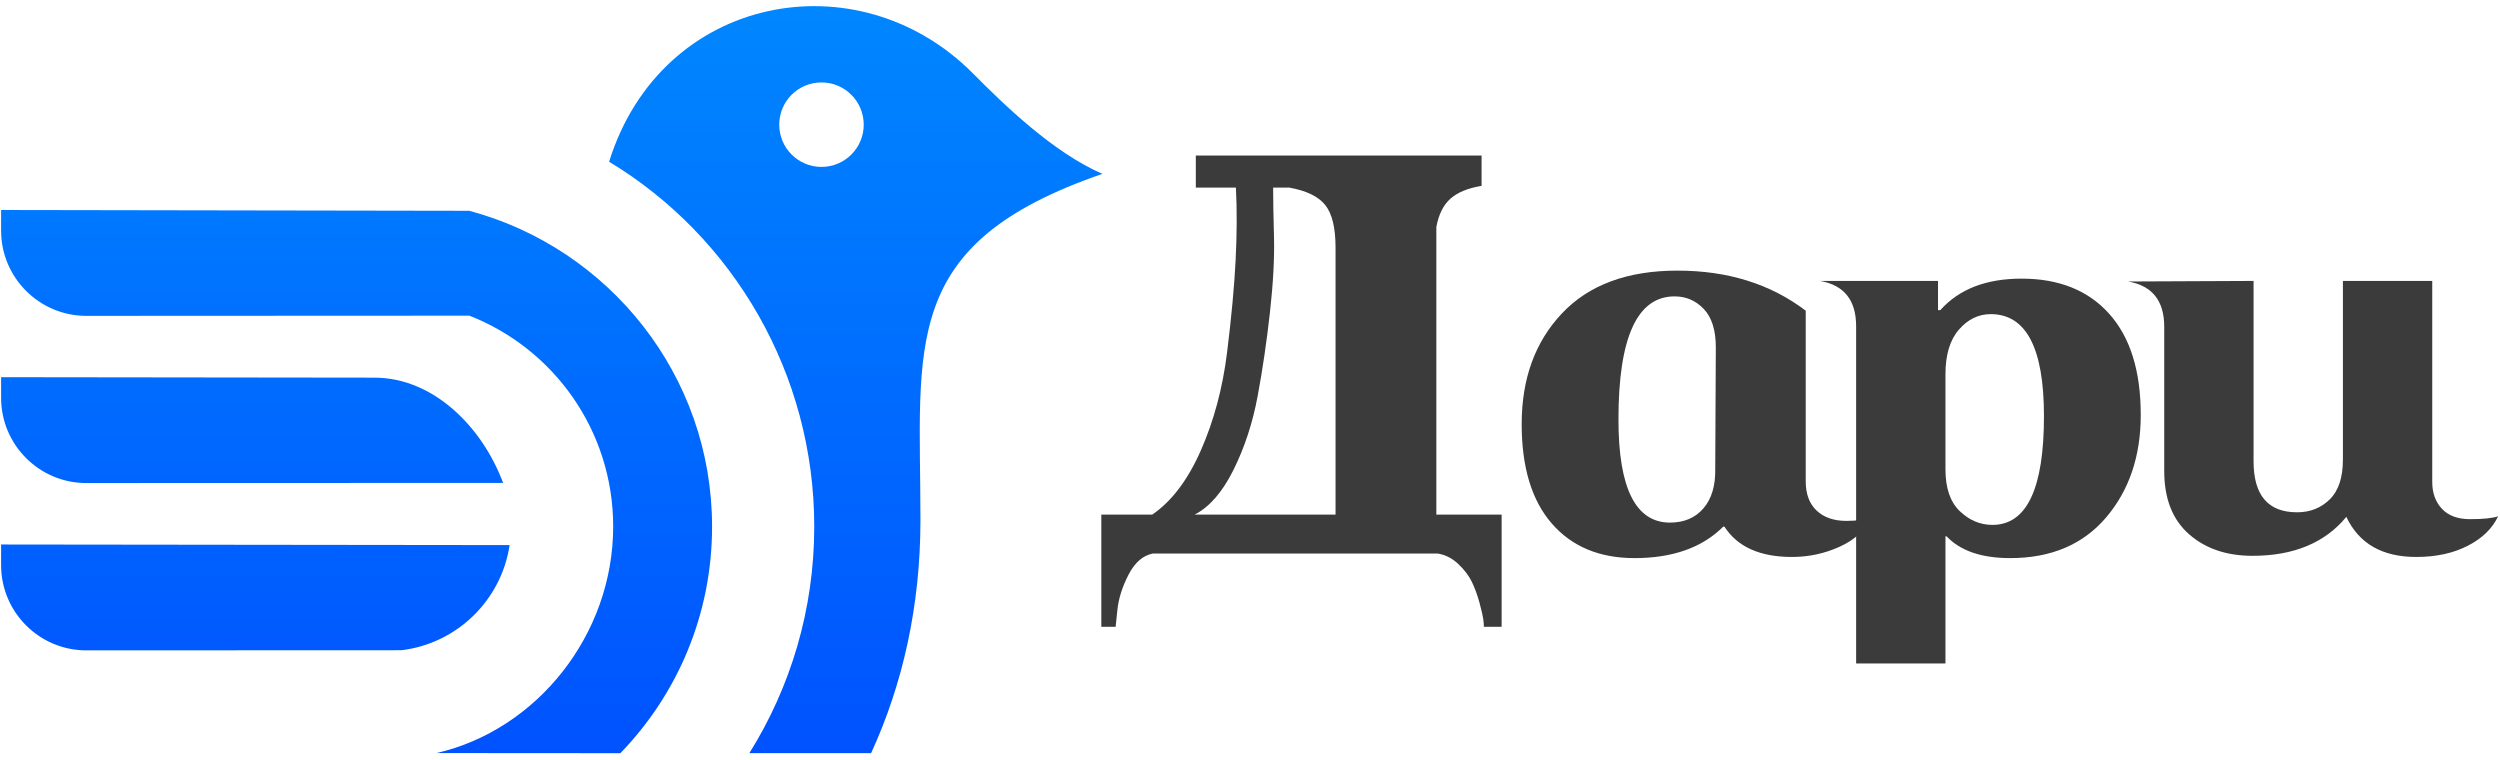
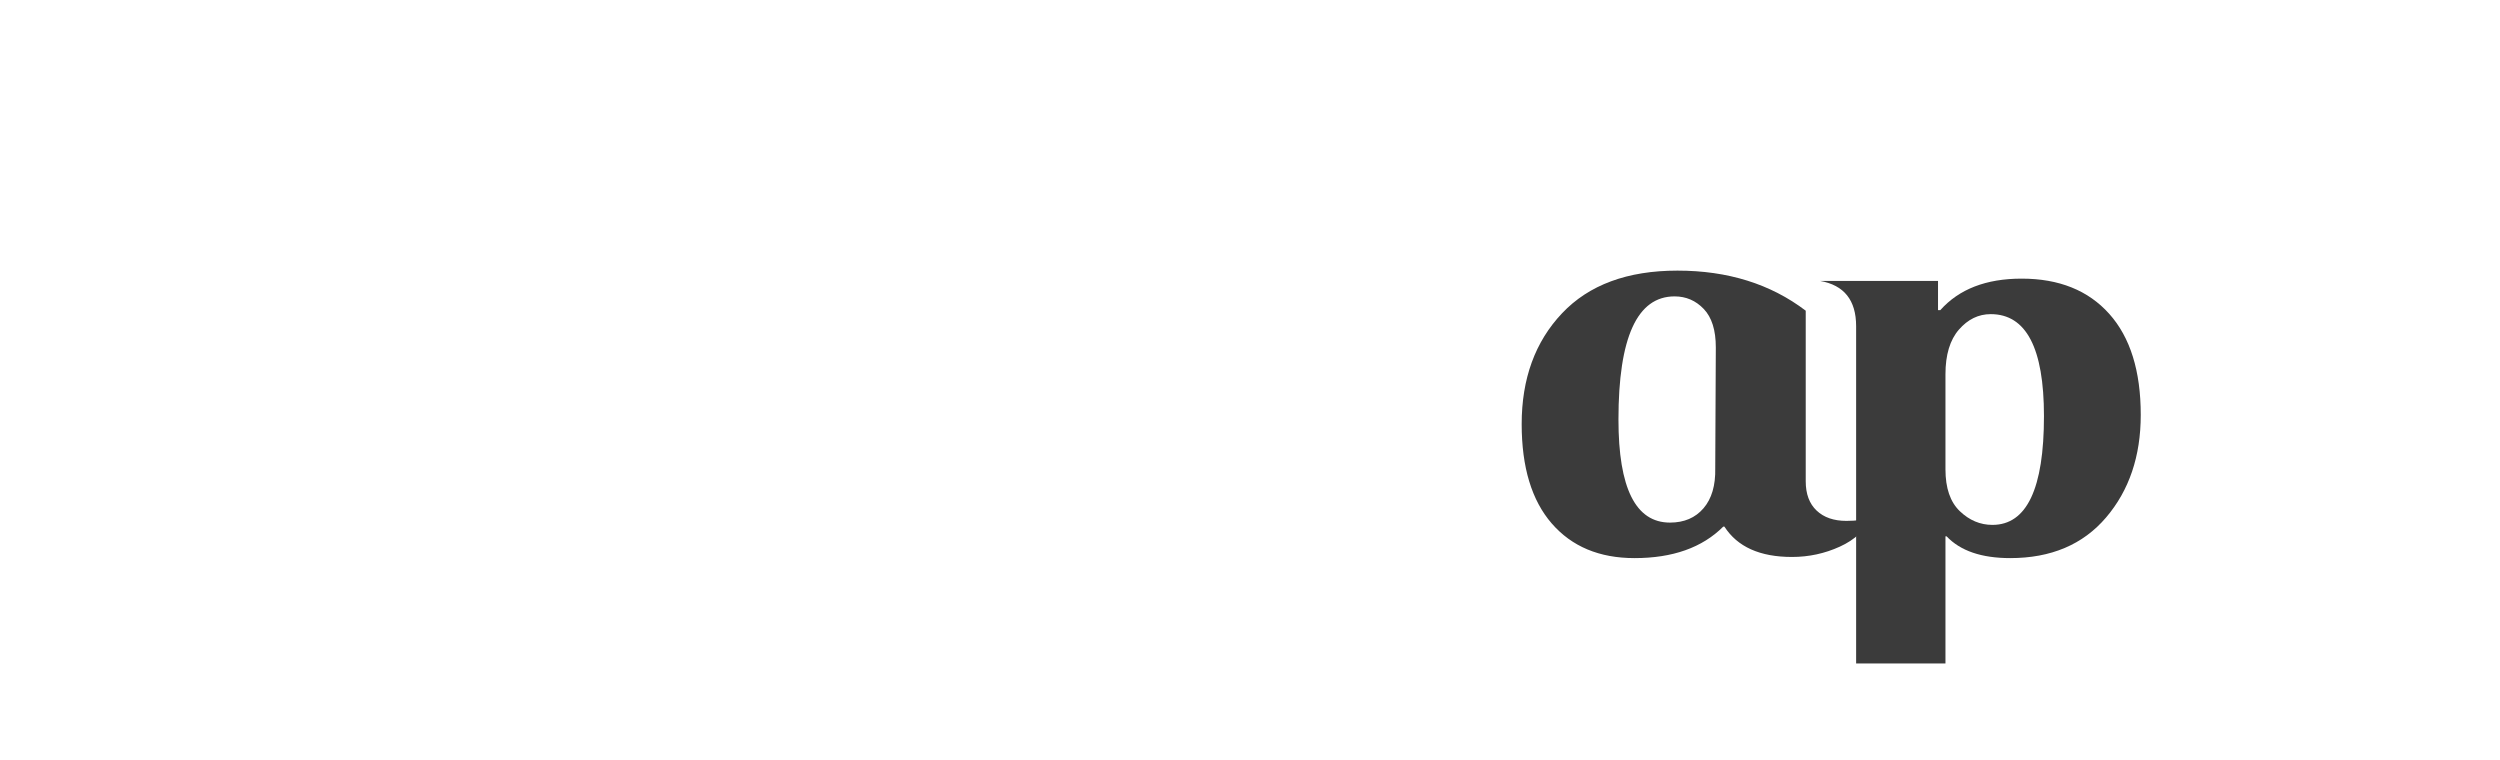
<svg xmlns="http://www.w3.org/2000/svg" width="227px" height="69px" viewBox="0 0 227 69" version="1.1">
  <title>Group 12</title>
  <defs>
    <linearGradient x1="50%" y1="0%" x2="50%" y2="100%" id="linearGradient-1">
      <stop stop-color="#008AFF" offset="0%" />
      <stop stop-color="#0052FF" offset="100%" />
    </linearGradient>
  </defs>
  <g id="Page-1" stroke="none" stroke-width="1" fill="none" fill-rule="evenodd">
    <g id="dari-logistics" transform="translate(-45, -33)">
      <g id="Group-12" transform="translate(45.1, 33.558)">
        <g id="Group-Copy-6" transform="translate(0, 0)" fill="url(#linearGradient-1)">
-           <path d="M0,18.51 L42.512,18.582 C55.2,21.981 64.556,33.529 64.556,47.257 C64.556,55.275 61.378,62.515 56.228,67.832 L39.53,67.82 C48.641,65.729 55.577,57.091 55.577,47.251 C55.577,38.541 50.17,31.092 42.517,28.105 L7.73,28.122 C3.471,28.122 0,24.652 0,20.392 L0,18.51 Z M88.231,6.096 C91.051,8.934 95.513,13.283 100,15.23 C81.48,21.593 83.476,30.739 83.476,46.678 C83.476,54.426 81.881,61.553 78.995,67.826 L67.943,67.826 C71.671,61.858 73.834,54.815 73.834,47.251 C73.834,33.427 66.533,20.971 55.206,14.125 C59.974,-1.127 77.824,-4.382 88.231,6.096 Z M0,48.882 L46.174,48.936 C45.421,53.942 41.4,57.873 36.352,58.483 L7.73,58.495 C3.471,58.495 0,55.024 0,50.764 L0,48.882 Z M0,33.69 L33.891,33.732 C39.232,33.732 43.676,38.177 45.582,43.291 L7.73,43.303 C3.471,43.303 0,39.832 0,35.572 L0,33.69 Z M74.491,6.926 C72.37,6.926 70.655,8.641 70.655,10.762 C70.655,12.883 72.376,14.597 74.491,14.597 C76.612,14.597 78.326,12.877 78.326,10.762 C78.326,8.641 76.606,6.926 74.491,6.926 Z" id="Combined-Shape" />
-         </g>
+           </g>
        <g id="Дари-Copy-3" transform="translate(99.9, 13.51)" fill="#3B3B3B" fill-rule="nonzero">
-           <path d="M30.42,32.656 L36.348,32.656 L36.348,36.088 L36.348,36.192 L36.348,42.848 L34.736,42.848 C34.736,42.675 34.719,42.449 34.684,42.172 C34.649,41.895 34.537,41.401 34.346,40.69 C34.155,39.979 33.921,39.338 33.644,38.766 C33.367,38.194 32.951,37.648 32.396,37.128 C31.841,36.608 31.217,36.296 30.524,36.192 L30.42,36.192 L21.268,36.192 L8.58,36.192 L4.68,36.192 C3.779,36.365 3.042,37.007 2.47,38.116 C1.898,39.225 1.56,40.3 1.456,41.34 L1.3,42.848 L0,42.848 L0,36.192 L0,36.088 L0,32.656 L4.628,32.656 C6.396,31.443 7.869,29.493 9.048,26.806 C10.227,24.119 11.015,21.173 11.414,17.966 C11.813,14.759 12.073,11.96 12.194,9.568 C12.315,7.176 12.324,4.975 12.22,2.964 L8.58,2.964 L8.58,0.052 L12.064,0.052 L12.064,0 L12.064,0.052 L34.528,0.052 L34.528,2.808 C33.28,3.016 32.335,3.406 31.694,3.978 C31.053,4.55 30.628,5.408 30.42,6.552 L30.42,32.656 Z M8.476,32.656 L21.268,32.656 L21.268,8.424 C21.268,6.621 20.956,5.33 20.332,4.55 C19.708,3.77 18.616,3.241 17.056,2.964 L15.6,2.964 C15.6,4.004 15.626,5.486 15.678,7.41 C15.73,9.334 15.609,11.622 15.314,14.274 C15.019,16.926 14.647,19.465 14.196,21.892 C13.745,24.319 13.017,26.546 12.012,28.574 C11.007,30.602 9.828,31.963 8.476,32.656 Z" id="Shape" />
          <path d="M55.744,28.444 L55.796,17.472 C55.796,15.912 55.432,14.751 54.704,13.988 C53.976,13.225 53.092,12.844 52.052,12.844 C48.655,12.844 46.956,16.571 46.956,24.024 C46.956,30.264 48.516,33.384 51.636,33.384 C52.919,33.384 53.933,32.951 54.678,32.084 C55.423,31.217 55.779,30.004 55.744,28.444 Z M56.576,33.748 L56.472,33.748 C54.565,35.655 51.879,36.608 48.412,36.608 C45.223,36.608 42.718,35.559 40.898,33.462 C39.078,31.365 38.168,28.357 38.168,24.44 C38.168,20.315 39.39,16.961 41.834,14.378 C44.278,11.795 47.771,10.504 52.312,10.504 C56.888,10.504 60.771,11.717 63.96,14.144 L63.96,29.64 C63.96,30.784 64.289,31.668 64.948,32.292 C65.607,32.916 66.508,33.228 67.652,33.228 C68.588,33.228 69.333,33.124 69.888,32.916 C69.368,34.06 68.423,34.944 67.054,35.568 C65.685,36.192 64.237,36.504 62.712,36.504 C59.8,36.504 57.755,35.585 56.576,33.748 Z" id="Shape" />
          <path d="M76.648,19.916 L76.648,28.548 C76.648,30.247 77.081,31.512 77.948,32.344 C78.815,33.176 79.803,33.592 80.912,33.592 C84.032,33.592 85.592,30.299 85.592,23.712 C85.592,17.541 83.98,14.456 80.756,14.456 C79.647,14.456 78.685,14.924 77.87,15.86 C77.055,16.796 76.648,18.148 76.648,19.916 Z M76.648,46.176 L68.536,46.176 L68.536,35.932 L68.536,15.548 C68.536,13.191 67.444,11.821 65.26,11.44 L75.972,11.44 L75.972,14.092 L76.18,14.092 C77.879,12.185 80.34,11.232 83.564,11.232 C86.961,11.232 89.613,12.298 91.52,14.43 C93.427,16.562 94.38,19.621 94.38,23.608 C94.38,27.352 93.331,30.455 91.234,32.916 C89.137,35.377 86.233,36.608 82.524,36.608 C79.924,36.608 78,35.949 76.752,34.632 L76.648,34.632 L76.648,46.176 Z" id="Shape" />
-           <path d="M112.736,27.664 L112.736,11.44 L120.848,11.44 L120.848,29.692 C120.848,30.697 121.143,31.512 121.732,32.136 C122.321,32.76 123.171,33.072 124.28,33.072 C125.459,33.072 126.308,32.985 126.828,32.812 C126.308,33.921 125.389,34.814 124.072,35.49 C122.755,36.166 121.195,36.504 119.392,36.504 C116.307,36.504 114.192,35.291 113.048,32.864 C111.107,35.221 108.264,36.4 104.52,36.4 C102.163,36.4 100.239,35.741 98.748,34.424 C97.257,33.107 96.512,31.2 96.512,28.704 L96.512,15.6 C96.512,13.243 95.42,11.873 93.236,11.492 L104.624,11.44 L104.624,27.82 C104.624,30.905 105.941,32.448 108.576,32.448 C109.755,32.448 110.743,32.058 111.54,31.278 C112.337,30.498 112.736,29.293 112.736,27.664 Z" id="Path" />
        </g>
      </g>
    </g>
  </g>
</svg>